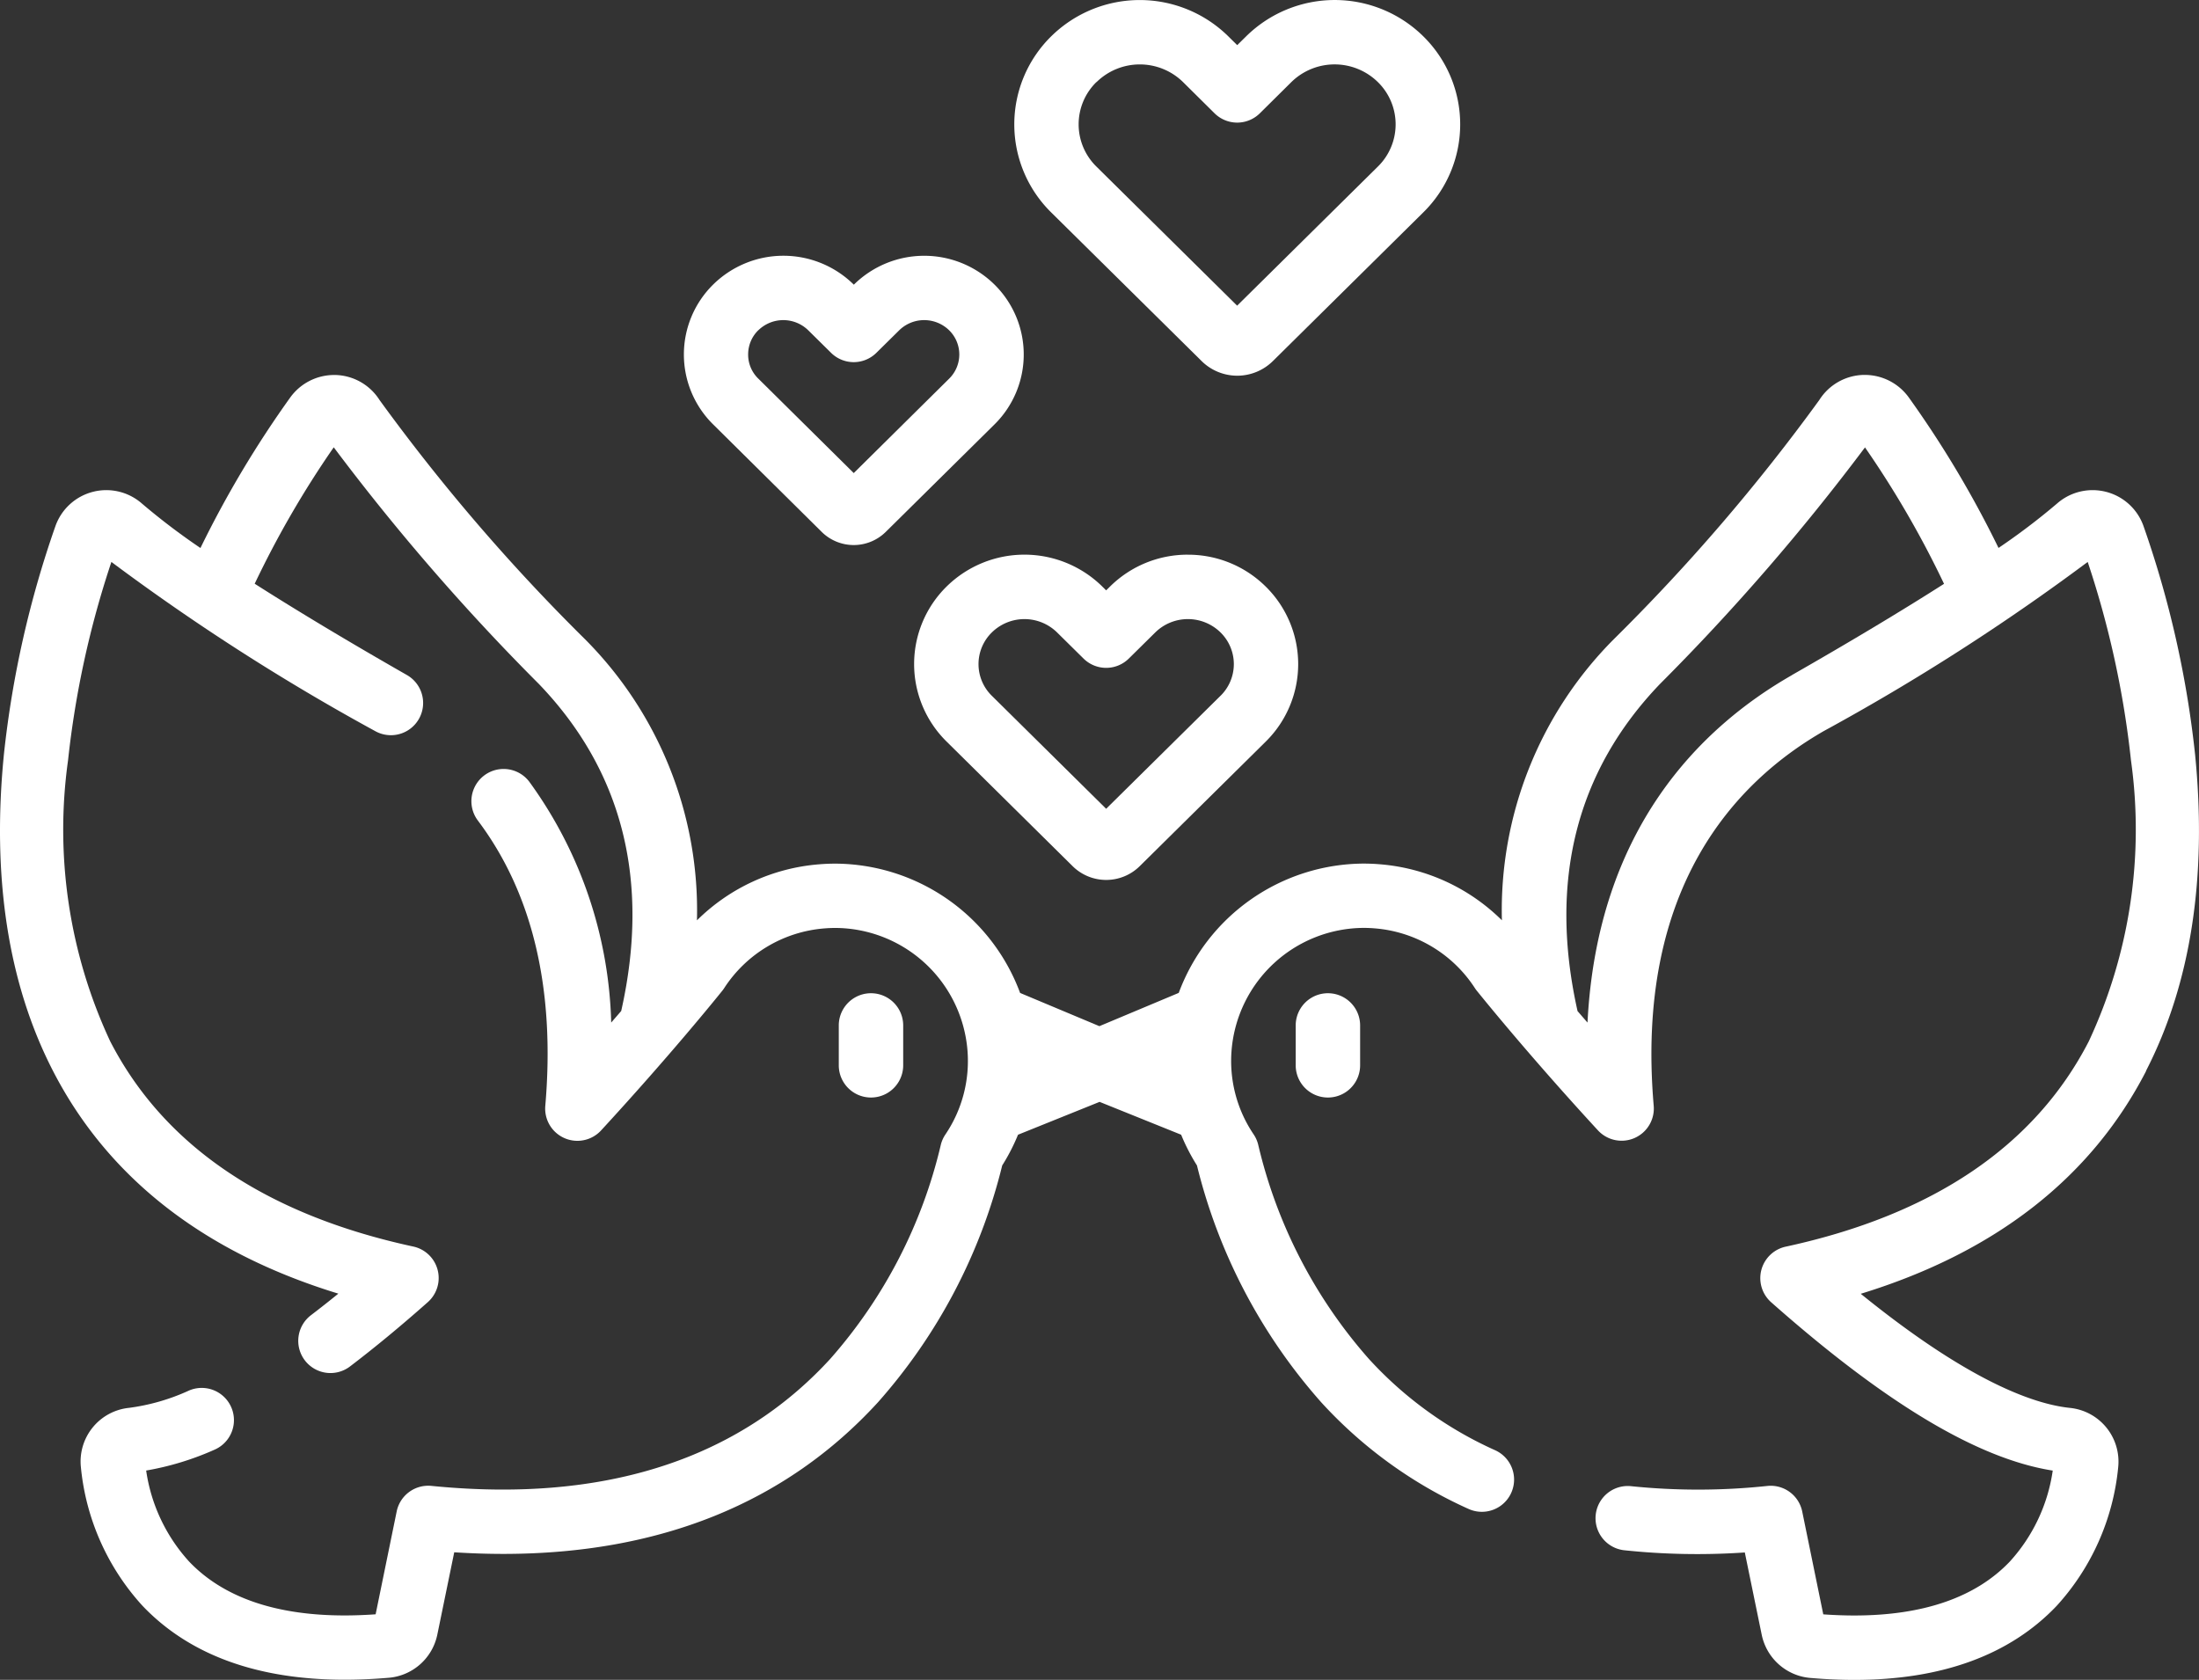
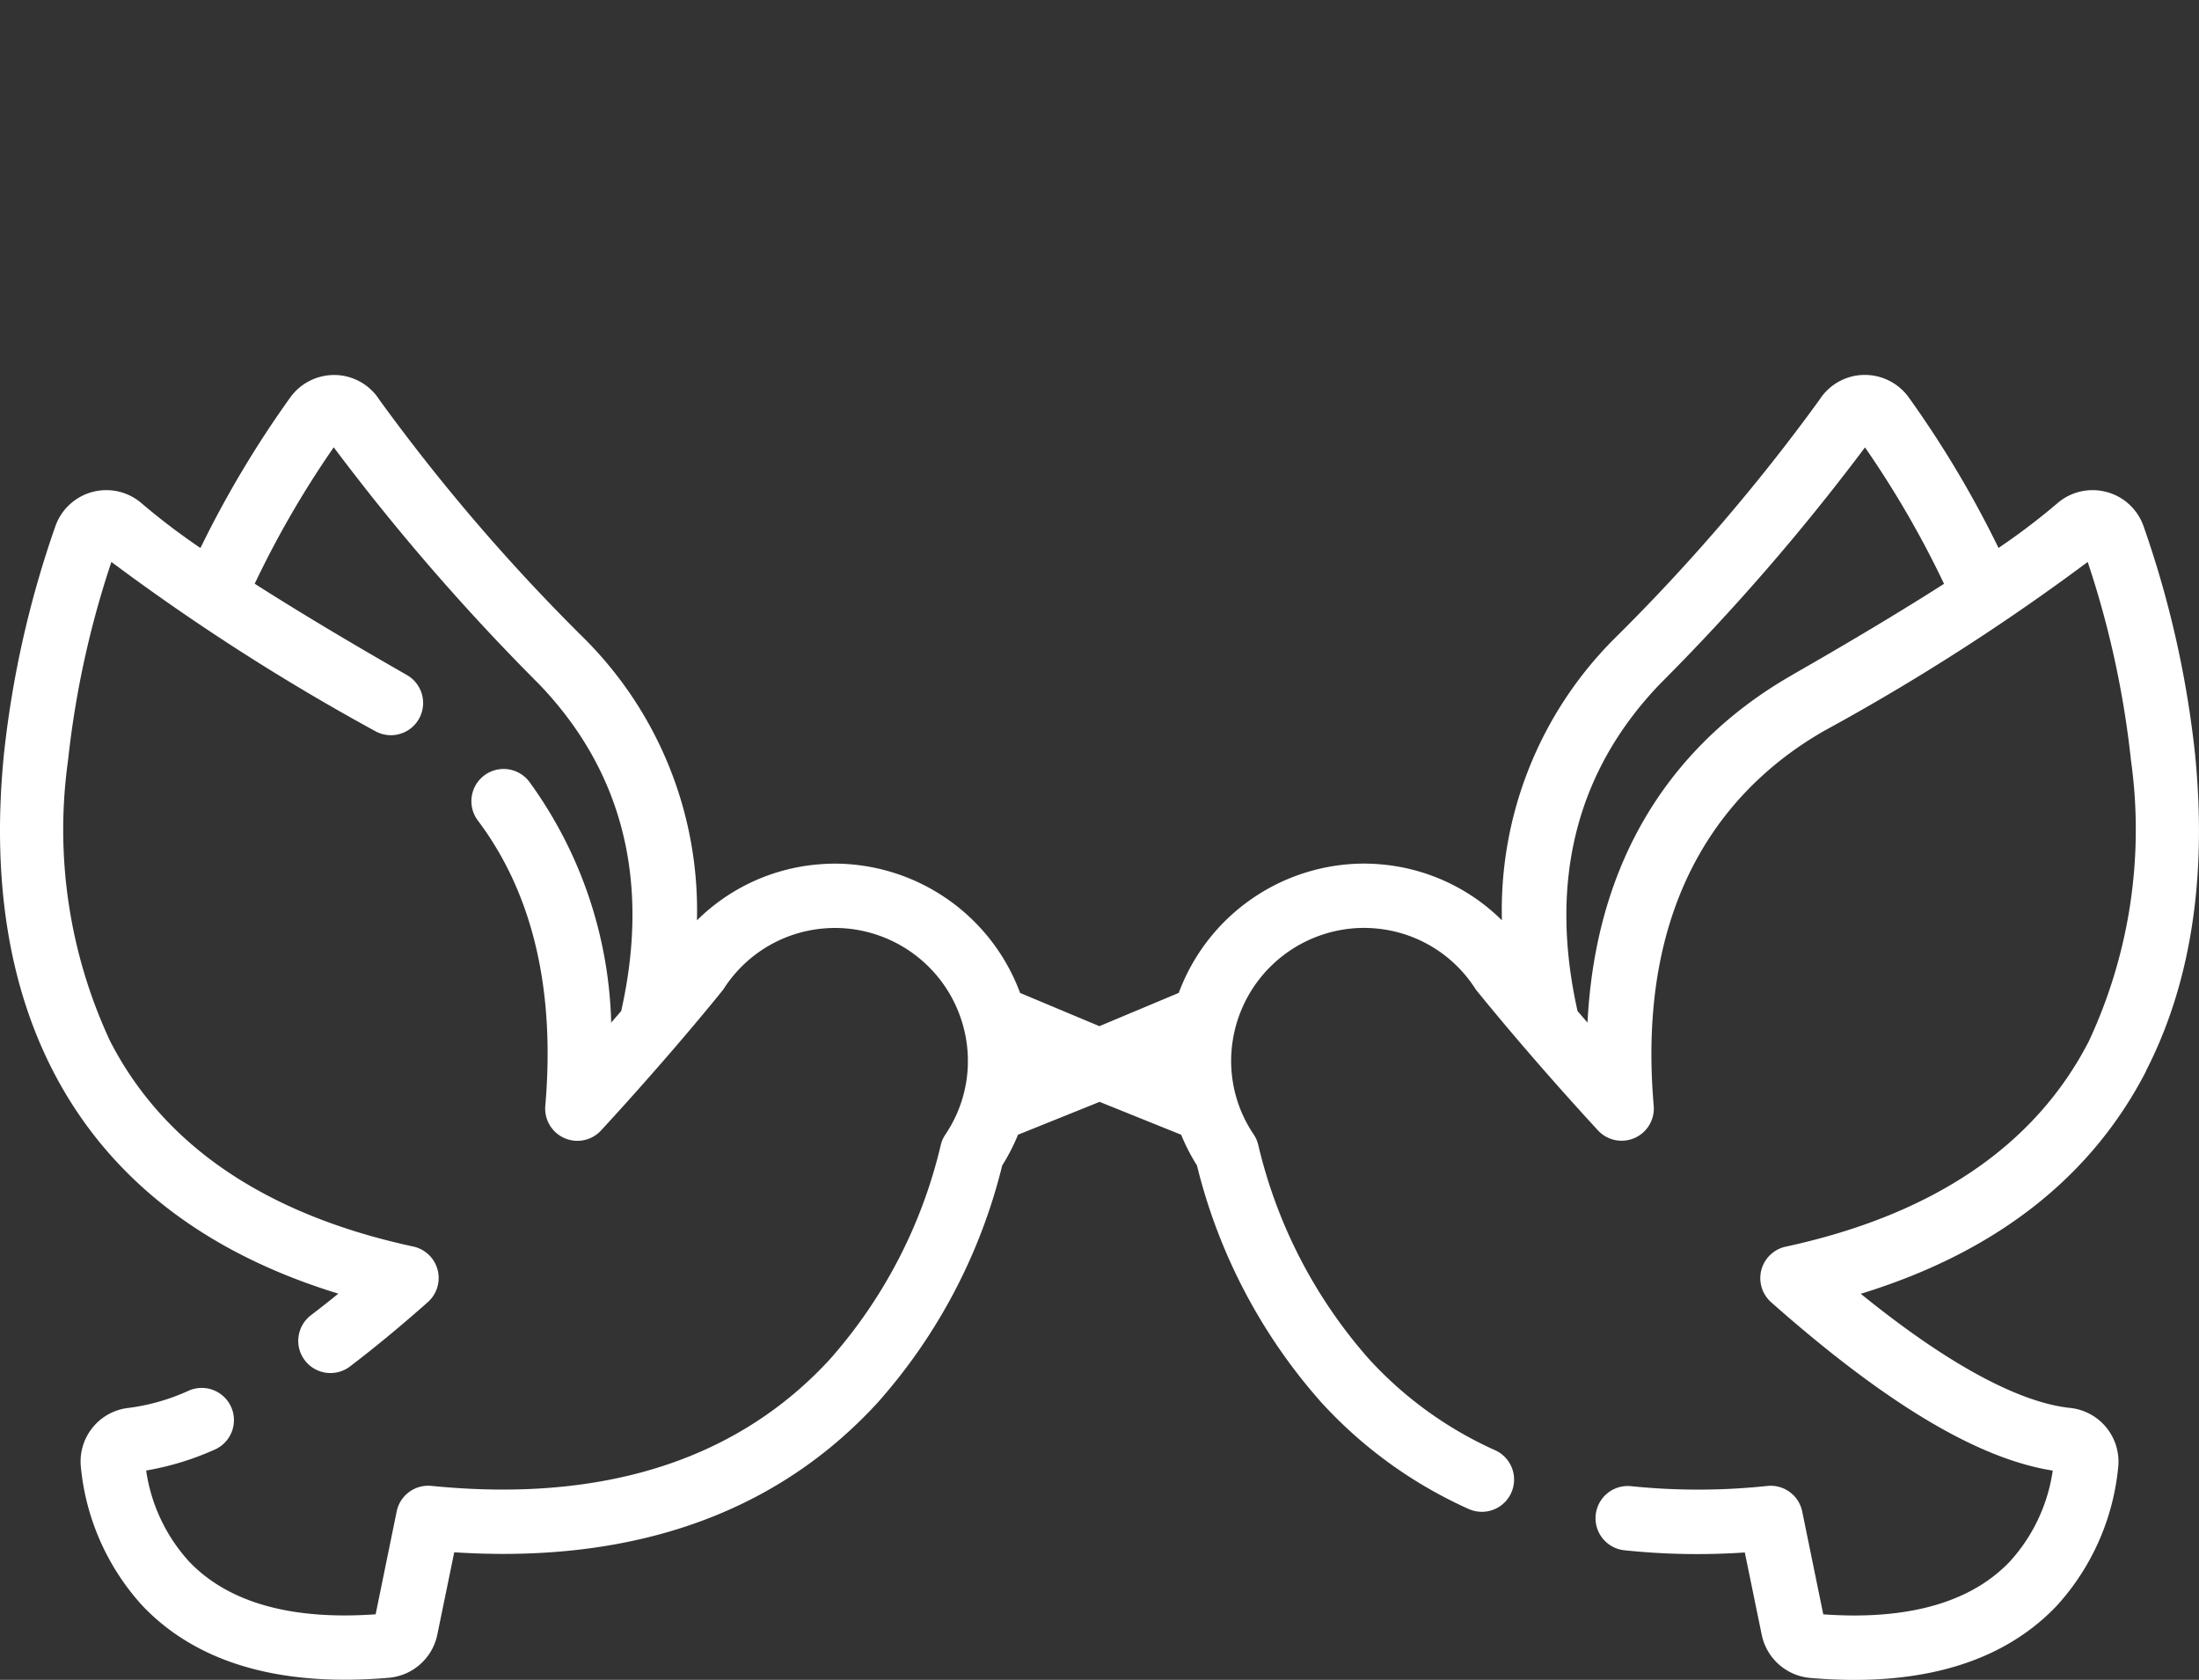
<svg xmlns="http://www.w3.org/2000/svg" width="90.809" height="69.371" viewBox="0 0 90.809 69.371">
  <rect x="0" y="0" width="90.809" height="69.371" fill="#333333" stroke="none" />
  <g id="svadebnue" transform="translate(0 0)">
-     <path id="Path_380" data-name="Path 380" d="M197.957,234.239v-1.647a1.33,1.33,0,1,0-2.66,0v1.647a1.33,1.33,0,1,0,2.66,0Zm0,0" transform="translate(-160.659 -190.245)" fill="#fff" />
    <path id="Path_381" data-name="Path 381" d="M88.621,116.037c1.851-3.6,2.532-8,2.024-13.087a41.862,41.862,0,0,0-2.126-9.406,2.225,2.225,0,0,0-1.537-1.416,2.248,2.248,0,0,0-.565-.073,2.224,2.224,0,0,0-1.472.555,27.463,27.463,0,0,1-2.415,1.832,43.025,43.025,0,0,0-3.708-6.218,2.236,2.236,0,0,0-1.809-.927h-.069a2.225,2.225,0,0,0-1.815,1.037,79.716,79.716,0,0,1-8.494,9.885,15.86,15.86,0,0,0-4.613,11.6,8.077,8.077,0,0,0-5.044-2.314c-.224-.019-.45-.028-.673-.028a8.186,8.186,0,0,0-7.628,5.34L45.4,114.191l-3.274-1.372a8.186,8.186,0,0,0-7.628-5.34c-.223,0-.45.01-.674.028a8.073,8.073,0,0,0-5.043,2.314,15.863,15.863,0,0,0-4.613-11.6,79.692,79.692,0,0,1-8.493-9.885A2.226,2.226,0,0,0,13.864,87.3h-.069a2.233,2.233,0,0,0-1.808.927,43.017,43.017,0,0,0-3.709,6.218A27.6,27.6,0,0,1,5.862,92.61a2.229,2.229,0,0,0-3.574.933A41.919,41.919,0,0,0,.163,102.95c-.508,5.088.173,9.491,2.024,13.087,2.269,4.408,6.227,7.5,11.785,9.2q-.574.466-1.122.884a1.33,1.33,0,1,0,1.613,2.115c1.014-.772,2.091-1.662,3.2-2.645a1.33,1.33,0,0,0-.6-2.3c-6.085-1.316-10.295-4.167-12.513-8.477A20.652,20.652,0,0,1,2.81,103.214,39,39,0,0,1,4.6,95.02,91.428,91.428,0,0,0,15.483,102a1.33,1.33,0,0,0,1.32-2.31c-2.411-1.377-4.528-2.649-6.285-3.77a40.169,40.169,0,0,1,3.264-5.634,91.434,91.434,0,0,0,8.471,9.773c3.462,3.6,4.606,8.147,3.4,13.506l-.413.477A17.683,17.683,0,0,0,21.86,104.1a1.33,1.33,0,1,0-2.126,1.6c2.264,3.009,3.2,6.974,2.784,11.785a1.33,1.33,0,0,0,2.3,1.016c2.829-3.071,4.792-5.5,5.008-5.771a1.31,1.31,0,0,0,.078-.107,5.445,5.445,0,0,1,4.138-2.469c.152-.012.306-.019.457-.019a5.5,5.5,0,0,1,5.451,5.03,5.417,5.417,0,0,1-.91,3.5,1.335,1.335,0,0,0-.188.423,20.4,20.4,0,0,1-4.57,8.847c-3.28,3.578-7.826,5.392-13.51,5.393-.95,0-1.944-.051-2.955-.152a1.33,1.33,0,0,0-1.436,1.057l-.869,4.246c-.444.031-.874.047-1.282.047-2.853,0-5.013-.748-6.42-2.225a7.075,7.075,0,0,1-1.774-3.759,11.844,11.844,0,0,0,2.824-.861,1.33,1.33,0,1,0-1.059-2.441,8.618,8.618,0,0,1-2.479.714A2.227,2.227,0,0,0,3.34,132.4a9.9,9.9,0,0,0,2.549,5.732c1.929,2.023,4.737,3.049,8.346,3.049.583,0,1.2-.028,1.833-.082a2.242,2.242,0,0,0,1.99-1.774l.7-3.407c.687.044,1.363.067,2.021.067,6.46,0,11.666-2.1,15.471-6.255a22.988,22.988,0,0,0,5.137-9.788,8.158,8.158,0,0,0,.653-1.268l3.351-1.35.017-.007.017.007,3.351,1.35a8.127,8.127,0,0,0,.653,1.268,23,23,0,0,0,5.137,9.788,18.479,18.479,0,0,0,6.084,4.4,1.33,1.33,0,0,0,1.089-2.428,15.823,15.823,0,0,1-5.211-3.77,20.4,20.4,0,0,1-4.57-8.847,1.318,1.318,0,0,0-.187-.423,5.413,5.413,0,0,1-.91-3.5,5.5,5.5,0,0,1,5.451-5.029c.151,0,.3.006.456.019a5.445,5.445,0,0,1,4.139,2.468,1.181,1.181,0,0,0,.078.107c.215.267,2.178,2.7,5.006,5.77a1.33,1.33,0,0,0,2.3-1.016c-.78-9.029,3.4-13.4,7.036-15.484A91.4,91.4,0,0,0,86.213,95.02,38.94,38.94,0,0,1,88,103.214a20.658,20.658,0,0,1-1.743,11.605c-2.218,4.309-6.427,7.161-12.512,8.477a1.33,1.33,0,0,0-.6,2.3c4.731,4.184,8.54,6.463,11.624,6.948a7.072,7.072,0,0,1-1.774,3.759c-1.407,1.476-3.567,2.225-6.42,2.225-.409,0-.839-.016-1.282-.047l-.869-4.246a1.329,1.329,0,0,0-1.436-1.057,27.1,27.1,0,0,1-5.624.011,1.33,1.33,0,0,0-.29,2.645,28.757,28.757,0,0,0,4.979.091l.7,3.407a2.244,2.244,0,0,0,1.992,1.774c.633.055,1.249.082,1.832.082,3.609,0,6.417-1.026,8.346-3.049a9.9,9.9,0,0,0,2.549-5.733,2.23,2.23,0,0,0-1.986-2.45c-1.542-.16-4.243-1.144-8.645-4.713,5.557-1.706,9.515-4.794,11.784-9.2ZM74,99.694c-3.774,2.157-8.037,6.352-8.443,14.349l-.411-.474c-1.2-5.358-.058-9.9,3.4-13.506a91.43,91.43,0,0,0,8.47-9.773,40.2,40.2,0,0,1,3.264,5.634c-1.757,1.122-3.874,2.392-6.285,3.77Zm0,0" transform="translate(0 -71.814)" fill="#fff" />
-     <path id="Path_382" data-name="Path 382" d="M301.7,232.592v1.647a1.33,1.33,0,0,0,2.66,0v-1.647a1.33,1.33,0,0,0-2.66,0Zm0,0" transform="translate(-248.193 -190.245)" fill="#fff" />
-     <path id="Path_383" data-name="Path 383" d="M224.138,129.148a4.551,4.551,0,0,0-3.217,1.318l-.158.156-.158-.157a4.583,4.583,0,0,0-6.432,0,4.491,4.491,0,0,0,0,6.4l5.207,5.148a1.972,1.972,0,0,0,2.768,0l5.206-5.146a4.493,4.493,0,0,0,0-6.4,4.549,4.549,0,0,0-3.217-1.318Zm1.347,5.828-4.722,4.666-4.72-4.666a1.83,1.83,0,0,1,0-2.617,1.922,1.922,0,0,1,2.693,0l1.093,1.079a1.33,1.33,0,0,0,1.87,0l1.093-1.079a1.923,1.923,0,0,1,2.694,0,1.832,1.832,0,0,1,0,2.617Zm0,0" transform="translate(-175.084 -106.242)" fill="#fff" />
-     <path id="Path_384" data-name="Path 384" d="M164.89,70.942a1.882,1.882,0,0,0,2.644,0l4.489-4.437a4.056,4.056,0,0,0,0-5.779,4.135,4.135,0,0,0-5.8,0l-.007.007-.007-.008a4.135,4.135,0,0,0-5.8,0,4.055,4.055,0,0,0,0,5.78Zm-2.619-8.325a1.474,1.474,0,0,1,2.064,0l.942.93a1.33,1.33,0,0,0,1.87,0l.942-.93a1.475,1.475,0,0,1,2.065,0,1.4,1.4,0,0,1,0,1.995l-3.941,3.9-3.941-3.9a1.377,1.377,0,0,1-.42-1,1.394,1.394,0,0,1,.421-1Zm0,0" transform="translate(-130.957 -48.976)" fill="#fff" />
-     <path id="Path_385" data-name="Path 385" d="M243.91,14.911a2.093,2.093,0,0,0,2.942,0l6.212-6.14a5.1,5.1,0,0,0,0-7.271,5.211,5.211,0,0,0-7.315,0l-.369.364-.369-.364a5.211,5.211,0,0,0-7.313,0,5.1,5.1,0,0,0,0,7.273ZM239.57,3.391a2.55,2.55,0,0,1,3.574,0l1.3,1.288a1.33,1.33,0,0,0,1.87,0l1.3-1.288a2.55,2.55,0,0,1,3.575,0,2.442,2.442,0,0,1,0,3.487l-5.813,5.745-5.812-5.745a2.441,2.441,0,0,1,0-3.488Zm0,0" transform="translate(-194.288 0)" fill="#fff" />
  </g>
</svg>